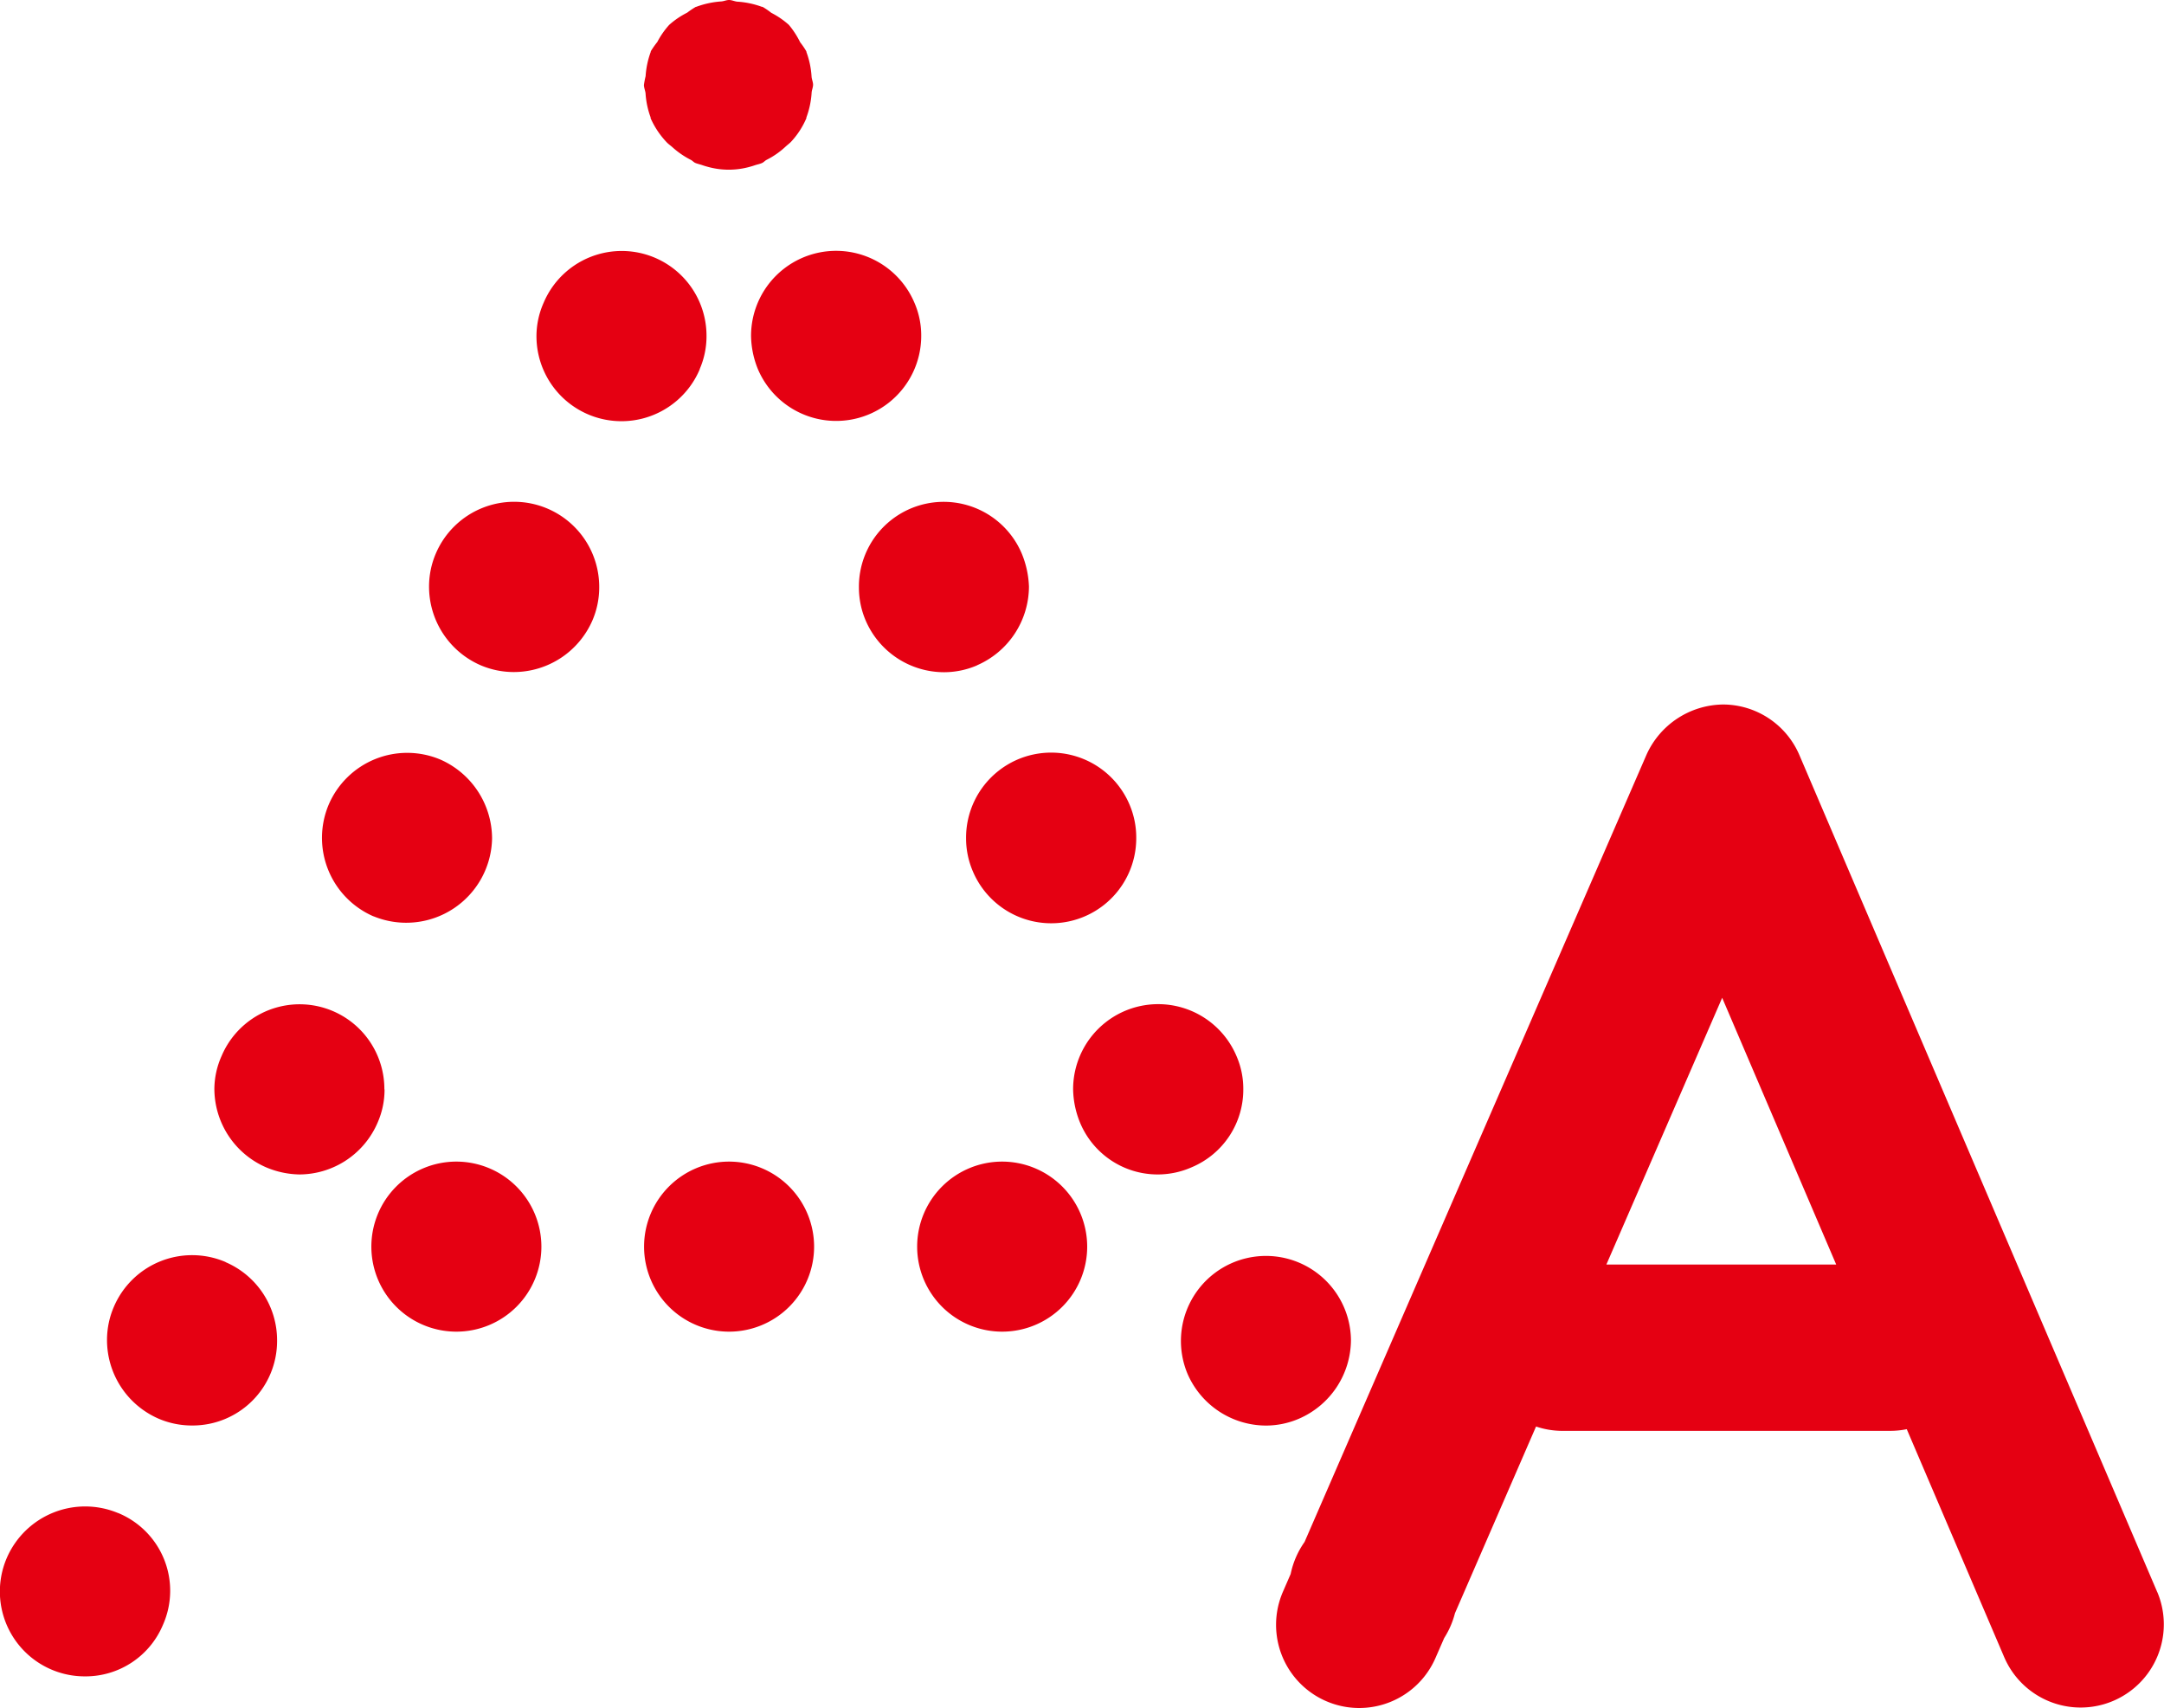
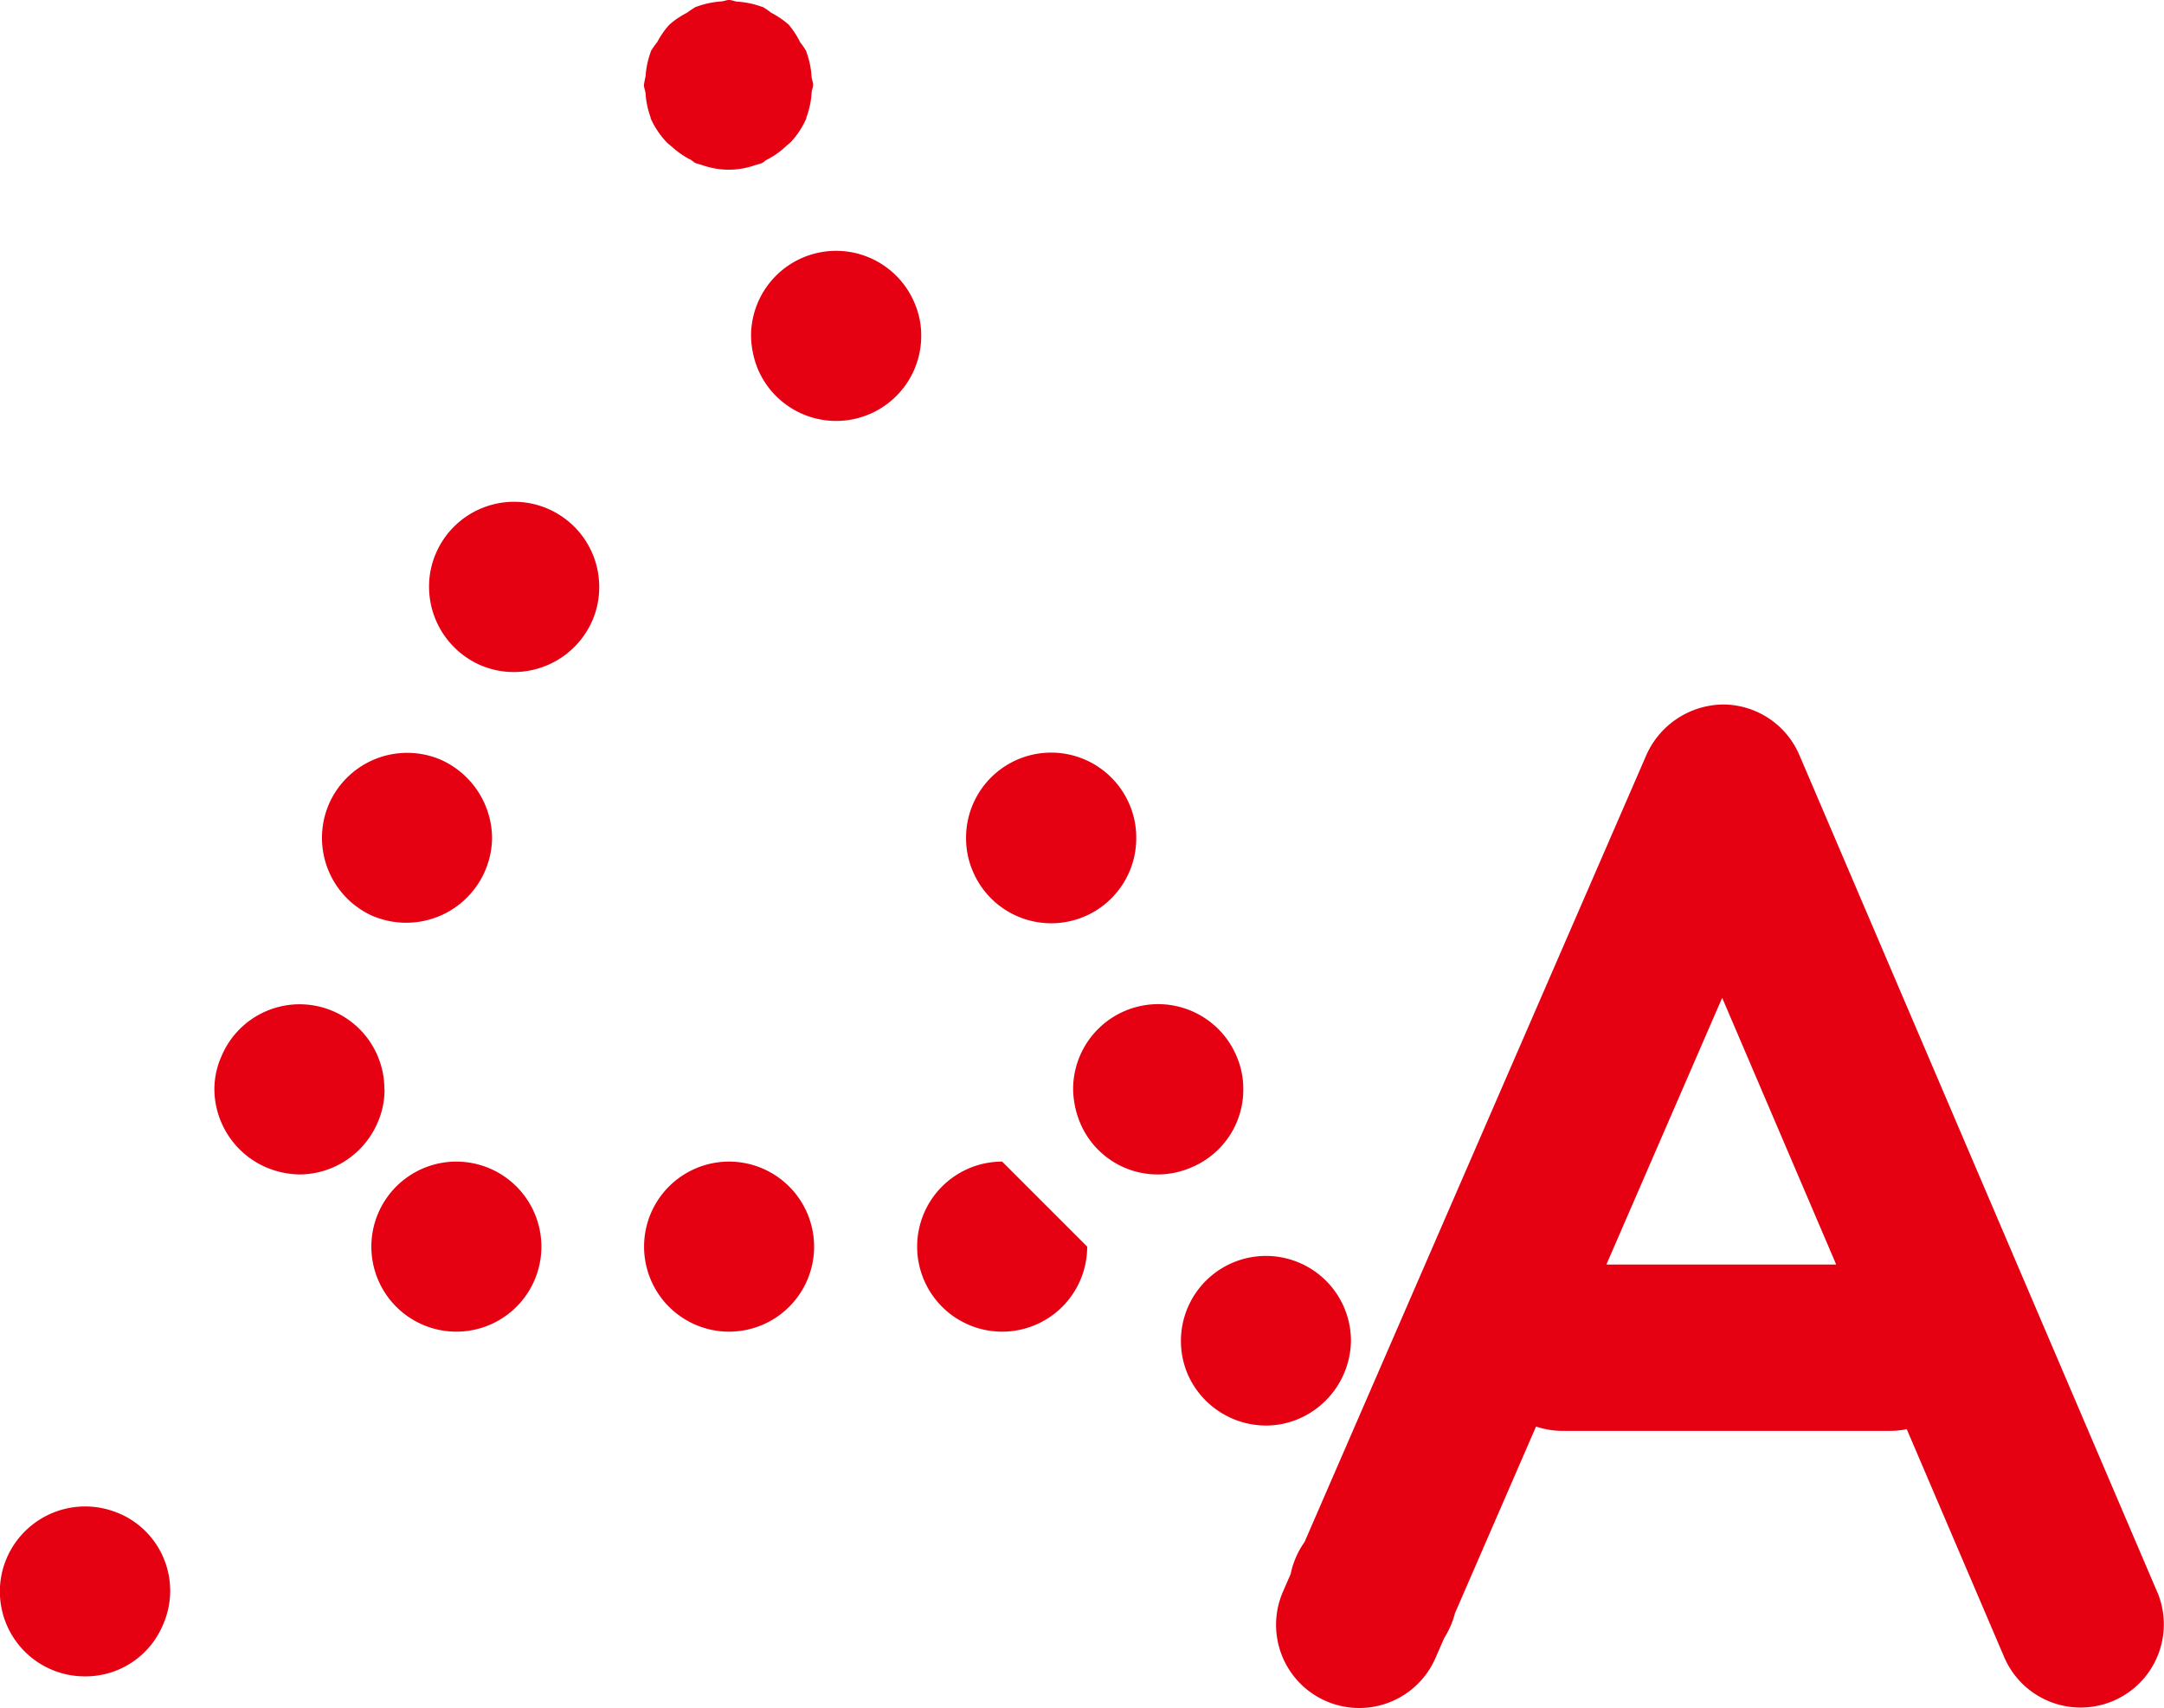
<svg xmlns="http://www.w3.org/2000/svg" width="63.354" height="50" viewBox="0 0 63.354 50">
  <defs>
    <clipPath id="clip-path">
      <rect id="長方形_24318" data-name="長方形 24318" width="63.354" height="50" fill="#e50012" />
    </clipPath>
  </defs>
  <g id="グループ_11103" data-name="グループ 11103" clip-path="url(#clip-path)">
    <path id="パス_5849" data-name="パス 5849" d="M21.131,7.875a2.392,2.392,0,0,0-.2-.965,2.49,2.49,0,0,0-4.782.98,2.68,2.68,0,0,0,.2.965,2.49,2.49,0,0,0,4.782-.98" transform="translate(5.839 1.95)" fill="#e50012" />
-     <path id="パス_5850" data-name="パス 5850" d="M21.923,15.577a2.522,2.522,0,0,0,1.524-2.308,2.777,2.777,0,0,0-.211-.965,2.482,2.482,0,0,0-4.767,1,2.448,2.448,0,0,0,.2.965,2.5,2.5,0,0,0,2.293,1.509,2.448,2.448,0,0,0,.965-.2" transform="translate(6.677 3.9)" fill="#e50012" />
    <path id="パス_5851" data-name="パス 5851" d="M13.894,2.727a2.477,2.477,0,0,0,.148.707l0,.025a2.478,2.478,0,0,0,.46.694c.05.056.114.1.17.148a2.479,2.479,0,0,0,.55.38c.049.025.08.068.132.09s.136.041.2.063c.044.015.086.029.132.041a2.291,2.291,0,0,0,1.289,0c.045-.012.087-.026.131-.041.068-.022.138-.034.2-.063.05-.022.082-.065.129-.09a2.371,2.371,0,0,0,.561-.391c.049-.045.1-.082.15-.131a2.383,2.383,0,0,0,.457-.7l0-.02a2.519,2.519,0,0,0,.154-.734c.007-.075.042-.15.042-.225s-.037-.154-.044-.233a2.507,2.507,0,0,0-.151-.724c0-.007,0-.016-.005-.025a2.309,2.309,0,0,0-.178-.26A2.517,2.517,0,0,0,18.09.728a2.429,2.429,0,0,0-.515-.353A2.173,2.173,0,0,0,17.319.2C17.312.2,17.3.2,17.3.2a2.526,2.526,0,0,0-.728-.152C16.491.037,16.415,0,16.339,0s-.148.035-.225.042A2.583,2.583,0,0,0,15.379.2c-.007,0-.014,0-.02.005a2.3,2.3,0,0,0-.246.166,2.4,2.4,0,0,0-.528.359,2.421,2.421,0,0,0-.347.5,2.5,2.5,0,0,0-.191.272c0,.01,0,.02-.005.029a2.514,2.514,0,0,0-.146.7,2.421,2.421,0,0,0-.049.256c0,.082.039.165.048.248" transform="translate(5.005 0)" fill="#e50012" />
    <path id="パス_5852" data-name="パス 5852" d="M30.371,29.466a2.489,2.489,0,1,0-4.782,1,2.511,2.511,0,0,0,2.293,1.509,2.448,2.448,0,0,0,.965-.2,2.522,2.522,0,0,0,1.524-2.308" transform="translate(9.18 9.756)" fill="#e50012" />
    <path id="パス_5853" data-name="パス 5853" d="M28.056,24.072a2.392,2.392,0,0,0-.2-.965,2.49,2.49,0,0,0-4.782.98,2.68,2.68,0,0,0,.2.965,2.461,2.461,0,0,0,3.273,1.312,2.464,2.464,0,0,0,1.509-2.293" transform="translate(8.343 7.805)" fill="#e50012" />
    <path id="パス_5854" data-name="パス 5854" d="M20.773,18.693a2.443,2.443,0,0,0,.2.965,2.49,2.49,0,0,0,4.782-1,2.448,2.448,0,0,0-.2-.965,2.491,2.491,0,0,0-4.782,1" transform="translate(7.51 5.852)" fill="#e50012" />
    <path id="パス_5855" data-name="パス 5855" d="M3.454,32.582A2.5,2.5,0,0,0,.2,33.895a2.484,2.484,0,0,0,2.278,3.469,2.457,2.457,0,0,0,2.293-1.509,2.461,2.461,0,0,0-1.312-3.273" transform="translate(0 11.709)" fill="#e50012" />
-     <path id="パス_5856" data-name="パス 5856" d="M5.774,27.189A2.491,2.491,0,0,0,2.5,28.5a2.45,2.45,0,0,0-.2.965,2.51,2.51,0,0,0,1.509,2.308,2.472,2.472,0,0,0,.98.2,2.474,2.474,0,0,0,2.49-2.489,2.487,2.487,0,0,0-1.509-2.293" transform="translate(0.833 9.756)" fill="#e50012" />
    <path id="パス_5857" data-name="パス 5857" d="M8.433,20.971a2.514,2.514,0,0,0,3.47-2.278,2.532,2.532,0,0,0-1.509-2.308A2.5,2.5,0,0,0,7.121,17.7a2.505,2.505,0,0,0,1.311,3.273" transform="translate(2.503 5.852)" fill="#e50012" />
    <path id="パス_5858" data-name="パス 5858" d="M9.587,24.086a2.481,2.481,0,0,0-4.765-.98,2.393,2.393,0,0,0-.212.965,2.511,2.511,0,0,0,1.509,2.293,2.6,2.6,0,0,0,.98.211,2.5,2.5,0,0,0,2.293-1.524,2.392,2.392,0,0,0,.2-.965" transform="translate(1.666 7.805)" fill="#e50012" />
-     <path id="パス_5859" data-name="パス 5859" d="M16.315,8.855a2.4,2.4,0,0,0,.2-.965,2.482,2.482,0,0,0-4.767-.98,2.41,2.41,0,0,0-.211.965,2.488,2.488,0,0,0,4.782.98" transform="translate(4.169 1.95)" fill="#e50012" />
    <path id="パス_5860" data-name="パス 5860" d="M12.7,10.992A2.492,2.492,0,0,0,9.425,12.3a2.453,2.453,0,0,0-.2.965,2.509,2.509,0,0,0,1.507,2.308,2.473,2.473,0,0,0,.982.2,2.512,2.512,0,0,0,2.293-1.509,2.448,2.448,0,0,0,.2-.965A2.492,2.492,0,0,0,12.7,10.992" transform="translate(3.336 3.9)" fill="#e50012" />
-     <path id="パス_5861" data-name="パス 5861" d="M22.21,24.975A2.489,2.489,0,1,0,24.7,27.464a2.492,2.492,0,0,0-2.489-2.489" transform="translate(7.129 9.029)" fill="#e50012" />
+     <path id="パス_5861" data-name="パス 5861" d="M22.21,24.975A2.489,2.489,0,1,0,24.7,27.464" transform="translate(7.129 9.029)" fill="#e50012" />
    <path id="パス_5862" data-name="パス 5862" d="M10.466,24.975a2.489,2.489,0,1,0,2.5,2.489,2.492,2.492,0,0,0-2.5-2.489" transform="translate(2.884 9.029)" fill="#e50012" />
    <path id="パス_5863" data-name="パス 5863" d="M16.338,24.975a2.489,2.489,0,1,0,2.489,2.489,2.492,2.492,0,0,0-2.489-2.489" transform="translate(5.007 9.029)" fill="#e50012" />
    <path id="パス_5864" data-name="パス 5864" d="M53.238,41.131,42.759,16.624a2.438,2.438,0,0,0-2.232-1.477,2.491,2.491,0,0,0-2.24,1.465L28.274,39.662a2.5,2.5,0,0,0-.407.937l-.226.52a2.434,2.434,0,1,0,4.466,1.939l.255-.584a2.513,2.513,0,0,0,.315-.726l2.374-5.465a2.412,2.412,0,0,0,.738.127h9.634a2.428,2.428,0,0,0,.481-.049l2.858,6.685a2.435,2.435,0,0,0,4.478-1.914M37.11,31.541,40.5,23.733l3.338,7.808Z" transform="translate(9.919 5.476)" fill="#e50012" />
  </g>
</svg>